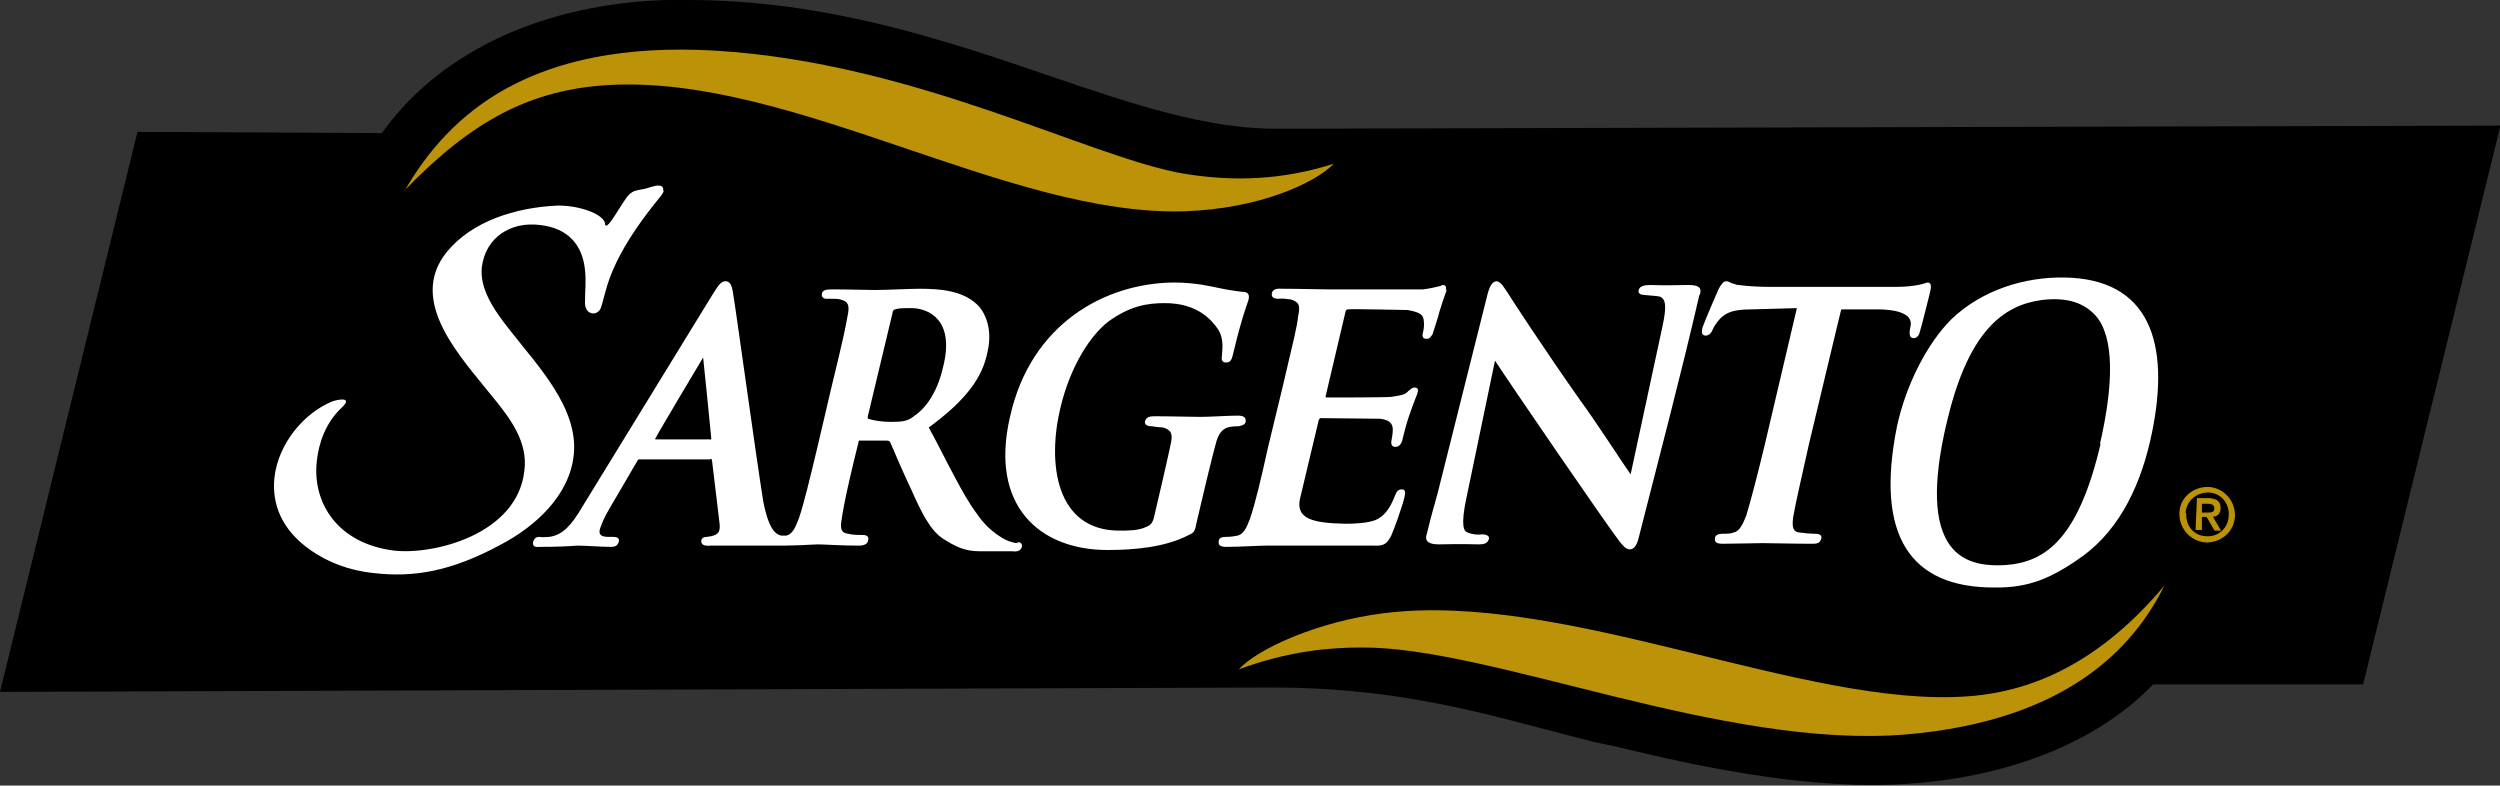
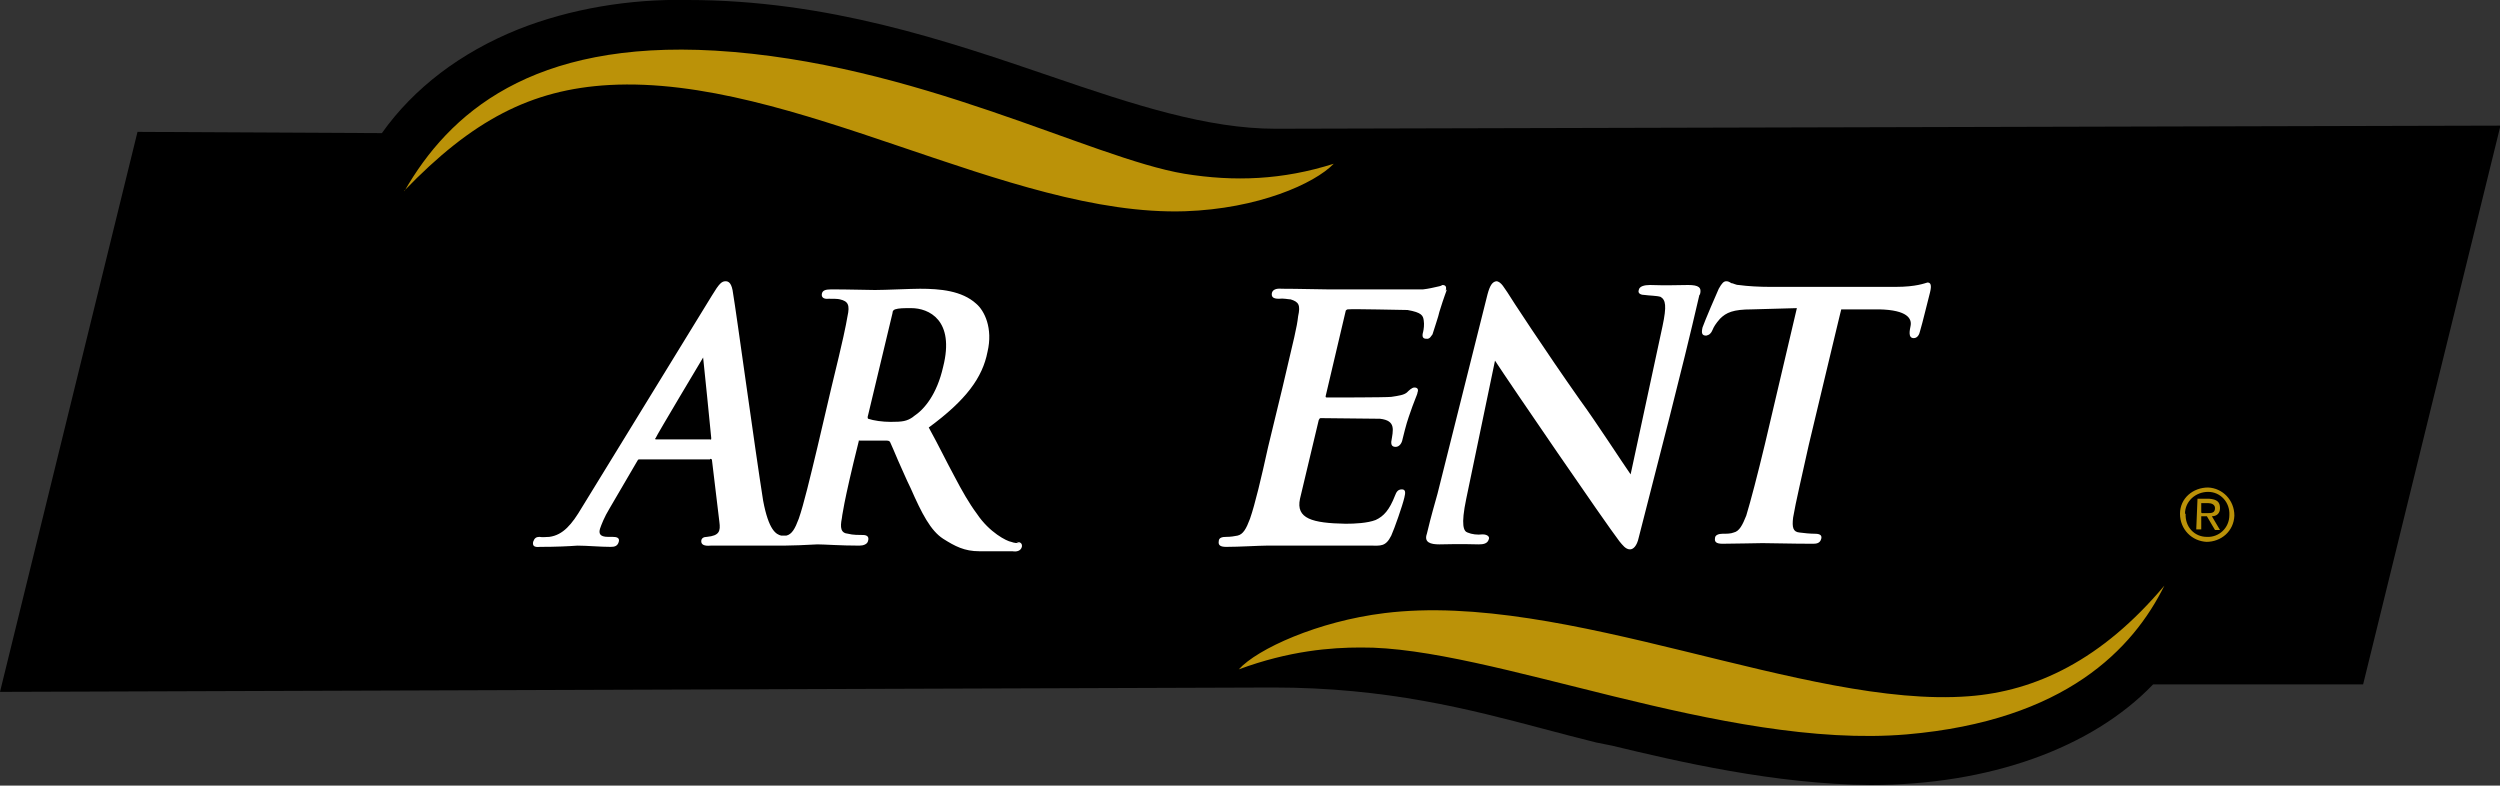
<svg xmlns="http://www.w3.org/2000/svg" version="1.1" viewBox="0 0 400 125.7">
  <rect x="0" y="0" width="400" height="125.7" fill="#333333" stroke="none" />
  <defs>
    <style>
      .cls-1, .cls-2 {
        fill: none;
      }

      .cls-3 {
        clip-path: url(#clippath-1);
      }

      .cls-4 {
        clip-path: url(#clippath-3);
      }

      .cls-5 {
        clip-path: url(#clippath-4);
      }

      .cls-6 {
        clip-path: url(#clippath-2);
      }

      .cls-7 {
        clip-path: url(#clippath-6);
      }

      .cls-8 {
        clip-path: url(#clippath-5);
      }

      .cls-9 {
        fill: #fff;
      }

      .cls-2 {
        stroke: #bb9208;
        stroke-width: .2px;
      }

      .cls-10 {
        fill: #bb9208;
      }

      .cls-11 {
        clip-path: url(#clippath);
      }
    </style>
    <clipPath id="clippath">
      <rect class="cls-1" width="400" height="125.7" />
    </clipPath>
    <clipPath id="clippath-1">
      <rect class="cls-1" width="400" height="125.7" />
    </clipPath>
    <clipPath id="clippath-2">
      <rect class="cls-1" width="400" height="125.7" />
    </clipPath>
    <clipPath id="clippath-3">
-       <rect class="cls-1" width="400" height="125.7" />
-     </clipPath>
+       </clipPath>
    <clipPath id="clippath-4">
      <rect class="cls-1" width="400" height="125.7" />
    </clipPath>
    <clipPath id="clippath-5">
      <rect class="cls-1" width="400" height="125.7" />
    </clipPath>
    <clipPath id="clippath-6">
-       <rect class="cls-1" width="400" height="125.7" />
-     </clipPath>
+       </clipPath>
  </defs>
  <g>
    <g id="Layer_1">
      <g class="cls-11">
        <path d="M400,20.1l-195.9.5c-10.9,0-22.6-3.8-36-8.4C151.4,6.5,132.4,0,110,0c-9.2-.2-18.8,1.4-27.1,4.7-9.2,3.7-16.7,9.4-21.8,16.6l-39.1-.2L0,110.7l203.7-.7c18.2,0,31.5,3.5,43.2,6.6,3,.8,5.7,1.5,8.5,2.2l2.5.5c10.4,2.5,26.1,6.2,41.4,6.3,19,0,35.4-5.9,45.2-16.1h33.6c0-.1,22-89.5,22-89.5" />
      </g>
      <g class="cls-3">
        <path class="cls-10" d="M64.7,30.6c7.1-12.4,20.3-24.2,49.7-22.5,32.1,1.9,60.1,17.2,75.1,19.7,8,1.3,15.7,1,23.9-1.6-3.1,3.2-12.1,7.2-23.8,7.6-28.2.9-62.7-21.8-92.1-20.2-12.6.7-22,5.7-32.8,16.9M346.3,93.7c-5,10.1-15.8,21.6-41.2,23.8-29.4,2.5-66.6-14.1-87.4-13.9-4.7,0-11.4.5-19.5,3.5,3-3.3,12.7-7.7,23.3-9,29-3.6,67.4,15.3,93.5,13.3,10.7-.8,21.3-5.8,31.3-17.7" />
      </g>
      <g class="cls-6">
        <path class="cls-9" d="M308.8,46.8c-.3,1.1-1.2,4.9-1.6,6.2-.1.5-.4,1.1-1,1.1-1,0-.6-1.4-.5-2,.2-1.1-.5-2.5-5-2.6h-6.1c0-.1-5.2,21.7-5.2,21.7-1.1,5-2.1,9.2-2.5,11.6-.2,1.6,0,2.3,1,2.4.7.1,1.8.2,2.5.2,1,0,1.1.4,1,.8-.2.8-.9.8-1.4.8-3.3,0-6.5-.1-8-.1-1.1,0-4.4.1-6.4.1-1,0-1.3-.3-1.2-.9,0-.5.6-.7,1.2-.7.7,0,1.3,0,1.8-.2.9-.2,1.4-1.2,2-2.7.7-2.3,1.8-6.5,3-11.5l5.1-21.7-7.2.2c-3,0-4.1.5-5.1,1.5-.7.8-1,1.3-1.2,1.8-.2.5-.5.8-1,.9-.7,0-.8-.4-.6-1.3.3-.9,2.4-5.8,2.6-6.2.5-.9.8-1.2,1.2-1.2.3,0,.5.1.8.3.3,0,.7.3,1.2.3,1.4.2,3.4.3,5,.3h20.1c3.3,0,4.7-.6,5.1-.7.5,0,.7.4.4,1.6M271.9,47.2c-3,13-6.4,25.8-9.7,38.8-.3,1.4-.9,1.9-1.4,1.9-.7,0-1.2-.7-1.7-1.3-2.3-3-17.5-25.2-19.9-28.9l-4.6,22.1c-.9,4.3-.4,5.2.2,5.4.7.3,1.6.4,2.4.3.8,0,1.2.4,1,.8-.2.7-.9.8-1.6.8-3.4-.1-5.3,0-6.3,0-1.4,0-2.5-.3-2-1.7.4-1.6.4-1.8,1.7-6.4l8-31.9c.4-1.5.8-2,1.4-2.1.8,0,1.4,1.3,1.8,1.8.4.7,6.1,9.4,11.6,17.2,2.5,3.4,6.9,10.2,8.1,11.9l5.1-23.7c.7-3.3.5-4.2-.3-4.7-.6-.2-1.9-.2-2.5-.3-.6,0-1.2-.2-1-.8.1-.6.9-.8,1.8-.8,2.7.1,4.6,0,6.1,0,1.7,0,2.2.4,1.9,1.5M231.5,46.3c-.1.4-.4,1-1.2,3.6-.1.6-.9,2.9-1.1,3.6-.2.2-.4.8-1,.7-.6,0-.7-.4-.5-1.1.1-.4.2-1.2.1-1.8-.1-.8-.3-1.3-2.6-1.7-.9,0-8.6-.2-9.6-.1,0,0-.3.1-.3.3l-3.2,13.6c0,.1,0,.2.2.2,1.1,0,9.2,0,10.3-.1,1.3-.2,2-.3,2.5-.7.3-.3.8-.8,1.2-.8.5,0,.7.3.5.8,0,.3-.5,1.2-1.4,3.9-.4,1.1-.9,3.2-1,3.6-.1.6-.5,1.2-1.1,1.2-.7,0-.7-.5-.7-.8.3-1.9.8-3.4-1.8-3.7-.9,0-8.4-.1-9.5-.1-.2,0-.2.2-.3.3-1,4.2-2,8.4-3,12.6-.7,3.2,2,3.9,7.3,4,1.5,0,3.5-.1,4.8-.6,1.3-.6,2.2-1.6,3.1-3.9.2-.5.4-1,1.1-1,.6,0,.6.5.4,1.3-.3,1.3-1.6,5-2.1,6.1-.9,1.8-1.7,1.6-3.3,1.6-7.7,0-13.7,0-16.7,0-1.1,0-4.4.2-6.4.2-1,0-1.3-.3-1.2-.9,0-.6.6-.7,1.2-.7.7,0,1.3-.1,1.8-.2.9-.2,1.4-1.1,2-2.7.8-2.3,1.8-6.5,2.9-11.5l2.3-9.5c1.9-8.1,2.3-9.6,2.5-11.4.4-1.8.1-2.3-1.2-2.7-.4,0-1.1-.2-1.9-.1-.9,0-1.2-.3-1.1-.9.1-.5.6-.8,1.6-.7,2.7,0,5.9.1,7.2.1,1.7,0,13.9,0,15.4,0,.9-.1,1.7-.3,2.6-.5.1,0,.3-.1.5-.2.5,0,.7.3.5.9" />
      </g>
      <g class="cls-4">
        <path class="cls-9" d="M199.8,47.8c-.1.6-.9,2.1-2.5,8.8-.2.9-.4,1.4-1.1,1.4-.6,0-.8-.3-.7-1,.1-1.3.3-2.9-.6-4.3-1.1-1.6-3.4-4.2-8.5-4.2-2.8,0-5.5.4-9,2.9-2.9,2.2-6.1,7.1-7.7,13.7-2.2,9-.8,19.8,9.4,19.8,1.4,0,3.1,0,4.3-.6.8-.3,1.1-.8,1.3-1.8,2.3-9.8,2.6-11.4,2.6-11.4.4-1.7.1-2.3-1.2-2.7-.3,0-1.2-.1-1.9-.2-.7,0-1.1-.3-1-.8.2-.7.8-.8,1.5-.8,2.7,0,5.8.1,7.4.1,1.6,0,4.3-.2,6-.2.9,0,1.3.3,1.2,1-.1.5-.7.6-1.1.7-.4,0-.7,0-1.4.1-1.2.2-1.9,1.1-2.3,2.8,0,0-.5,1.6-3,12.3-.3,1.6-.4,1.8-1.3,2.2-3.8,2-8.9,2.4-13,2.4-10.9,0-18.9-7.1-15.6-21.3,3.3-14.9,15.2-21.4,26.2-21.5,3.6,0,6.3.7,7.3.9.9.2,2.7.5,3.8.6.8,0,1,.5.9,1M106.2,30.5c0,.2-.3.7-.9,1.4-3.9,4.8-5.9,8.3-7.1,11-1.2,2.7-1.5,4.6-2,6.2-.5,1.6-2.7,1.4-2.6-.8,0-1.7.2-3.4,0-5.1-.4-4-2.7-6.7-7.2-7.2-4.7-.6-8.7,2-9.3,6.7-.4,3.4,1.8,6.8,4.7,10.4,4.2,5.4,10.8,12.2,10,19.7-.7,6.6-6.3,11.5-11.6,14.3-8.1,4.4-14.1,5.3-20.3,4.6-4.1-.4-7.5-1.8-10.1-3.6-4.8-3.3-6.3-7.5-5.9-11.6.6-5.6,4.8-10.4,9.1-12.2.9-.4,3.6-.9,1.7.9-2.6,2.4-3.7,5.7-4,8.5-.8,6.7,3.3,13.3,12.4,14.4,6.3.7,19.7-2.6,20.8-12.8.6-4.6-2.3-8.4-5-11.7-4.9-6.2-13.9-15.3-7.4-23.3,4-4.9,11-7.1,17.6-7.4,3.2-.1,7.3,1.2,7.7,2.8,0,.2,0,.4.2.4.5,0,1.9-2.5,2.2-2.9.5-.8.9-1.4,1.2-1.8.8-.9,1.3-.9,2.3-1.1.9-.1,2-.7,2.8-.6.4,0,.7.3.6.8M344.3,69.3c-1.6,7.8-4.9,15.2-11.1,19.7-4.9,3.5-8.6,5.1-14.2,5-13.3,0-19-8.2-15.5-25.7,1.4-6.6,4.8-13.3,8.7-17.2,4.9-4.7,11.7-6.8,18.1-6.7,13.6.2,17,10.4,14,24.9M336,71c2.2-9.6,2.3-17.1-.7-20.5-1.8-2-4.5-3-8.6-2.5-6.1.8-11.6,4.9-15,18.7-1.8,7.2-2.7,14.7-.5,19.2,1.8,3.8,5.4,4.8,9.8,4.5,6.5-.5,11.6-4.5,15.1-19.4h0Z" />
      </g>
      <g class="cls-5">
        <path class="cls-9" d="M163.1,86.9c-.3,0-.8,0-1.3-.2-.7-.1-3.5-1.5-5.5-4.5-1.2-1.6-2.4-3.7-3.6-6-1.2-2.2-2.5-4.9-4.1-7.8,6-4.4,8.6-8,9.4-12.1.9-3.8-.5-6.6-1.8-7.7-2.3-2.1-5.8-2.4-9-2.4-1.6,0-5.5.2-7.2.2-1.1,0-4.2-.1-7-.1-1,0-1.4.2-1.5.7-.1.5.2.9,1.1.8.6,0,1.5,0,1.8.1,1.3.3,1.6.9,1.2,2.7-.3,1.7-.6,3.3-2.6,11.5l-2.2,9.4c-1.2,5-2.2,9.2-3,11.5-.6,1.6-1.1,2.5-2,2.7-.2,0-.4,0-.8,0-.8-.2-2-.8-2.9-5.6-1.3-8.2-4.3-30.2-4.8-33.1-.2-1.7-.7-2-1.2-2-.6,0-1,.3-2.2,2.3l-20.8,33.9c-1.6,2.7-3,4.4-5.2,4.7-.5,0-1.1.1-1.6,0-.5,0-.8.2-1,.8-.1.6.1.9,1.1.8,2.6,0,4.6-.1,6-.2,1.5,0,3.7.2,5.3.2.6,0,1.1-.1,1.3-.8.2-.7-.4-.8-1-.8h-.7c-1.4,0-1.5-.6-1.3-1.3.2-.6.7-1.9,1.5-3.2l4.5-7.7c.1-.2.2-.2.3-.2h11.3c0-.2.2,0,.3,0l1.2,10c.2,1.5,0,2.2-2,2.4-.5,0-.9.2-.9.7,0,.5.4.8,1.5.7,1.6,0,4.6,0,6,0,1.3,0,4.4,0,5.7,0,.9,0,3.9-.1,5.4-.2,1.1,0,3.7.2,6.7.2.6,0,1.3-.2,1.4-.8.2-.7-.3-.9-.8-.9-.6,0-1.7,0-2.4-.2-1.2-.1-1.3-1-1-2.5,0,0,.2-2.3,2.7-12.3,0-.1,0-.2.1-.1h4.4c.3,0,.4.1.5.2.2.4.7,1.6,1.3,3,.6,1.3,1.3,3,2,4.4,1.8,4.1,3.2,6.8,5.2,8.1,1.9,1.2,3.4,2,5.8,2h5.3c.6.1,1.3,0,1.5-.7.1-.6-.3-.8-.9-.8M113.7,70.3c-.2,0-8.6,0-8.8,0,0,0-.2-.1,0-.2,0-.2,7.6-12.9,7.6-12.9,0,0,1.3,12.6,1.3,12.9,0,.1,0,.2-.1.3h0ZM146.1,66.7c-1,.7-1.7.8-3.6.8-1.3,0-2.7-.2-3.6-.5-.1-.1-.1-.3,0-.6l3.9-16.3c0-.4.2-.5.4-.6.6-.2,1.4-.2,2.6-.2,2.8,0,7,1.9,5.1,9.4-1,4.4-3,6.8-4.7,7.9h0Z" />
      </g>
      <g class="cls-8">
        <path class="cls-10" d="M349.6,82.2c0-2,1.7-3.5,3.7-3.5,2,0,3.5,1.7,3.4,3.7,0,2.1-1.7,3.6-3.6,3.5-2,0-3.5-1.6-3.4-3.7M353,86.7c2.4,0,4.4-1.7,4.5-4.2,0-2.5-1.9-4.4-4.2-4.5-2.4,0-4.5,1.7-4.5,4.2,0,2.5,1.9,4.4,4.3,4.5h0ZM352.2,82.6h.9s1.3,2.2,1.3,2.2h.8s-1.3-2.2-1.3-2.2c.7,0,1.3-.4,1.3-1.3,0-1-.5-1.4-1.7-1.5h-1.9c0,0-.2,4.9-.2,4.9h.8s0-2.1,0-2.1h0ZM352.2,82v-1.5s1.1,0,1.1,0c.5,0,1.1.2,1.1.8,0,.8-.6.8-1.2.8,0,0-.9,0-.9,0Z" />
      </g>
      <g class="cls-7">
        <path class="cls-2" d="M349.6,82.2c0-2,1.7-3.5,3.7-3.5,2,0,3.5,1.7,3.4,3.7,0,2.1-1.7,3.6-3.6,3.5-2,0-3.5-1.6-3.4-3.7ZM353,86.7c2.4,0,4.4-1.7,4.5-4.2,0-2.5-1.9-4.4-4.2-4.5-2.4,0-4.5,1.7-4.5,4.2,0,2.5,1.9,4.4,4.3,4.5h0ZM352.2,82.6h.9s1.3,2.2,1.3,2.2h.8s-1.3-2.2-1.3-2.2c.7,0,1.3-.4,1.3-1.3,0-1-.5-1.4-1.7-1.5h-1.9c0,0-.2,4.9-.2,4.9h.8s0-2.1,0-2.1h0ZM352.2,82v-1.5s1.1,0,1.1,0c.5,0,1.1.2,1.1.8,0,.8-.6.8-1.2.8,0,0-.9,0-.9,0Z" />
      </g>
    </g>
  </g>
</svg>